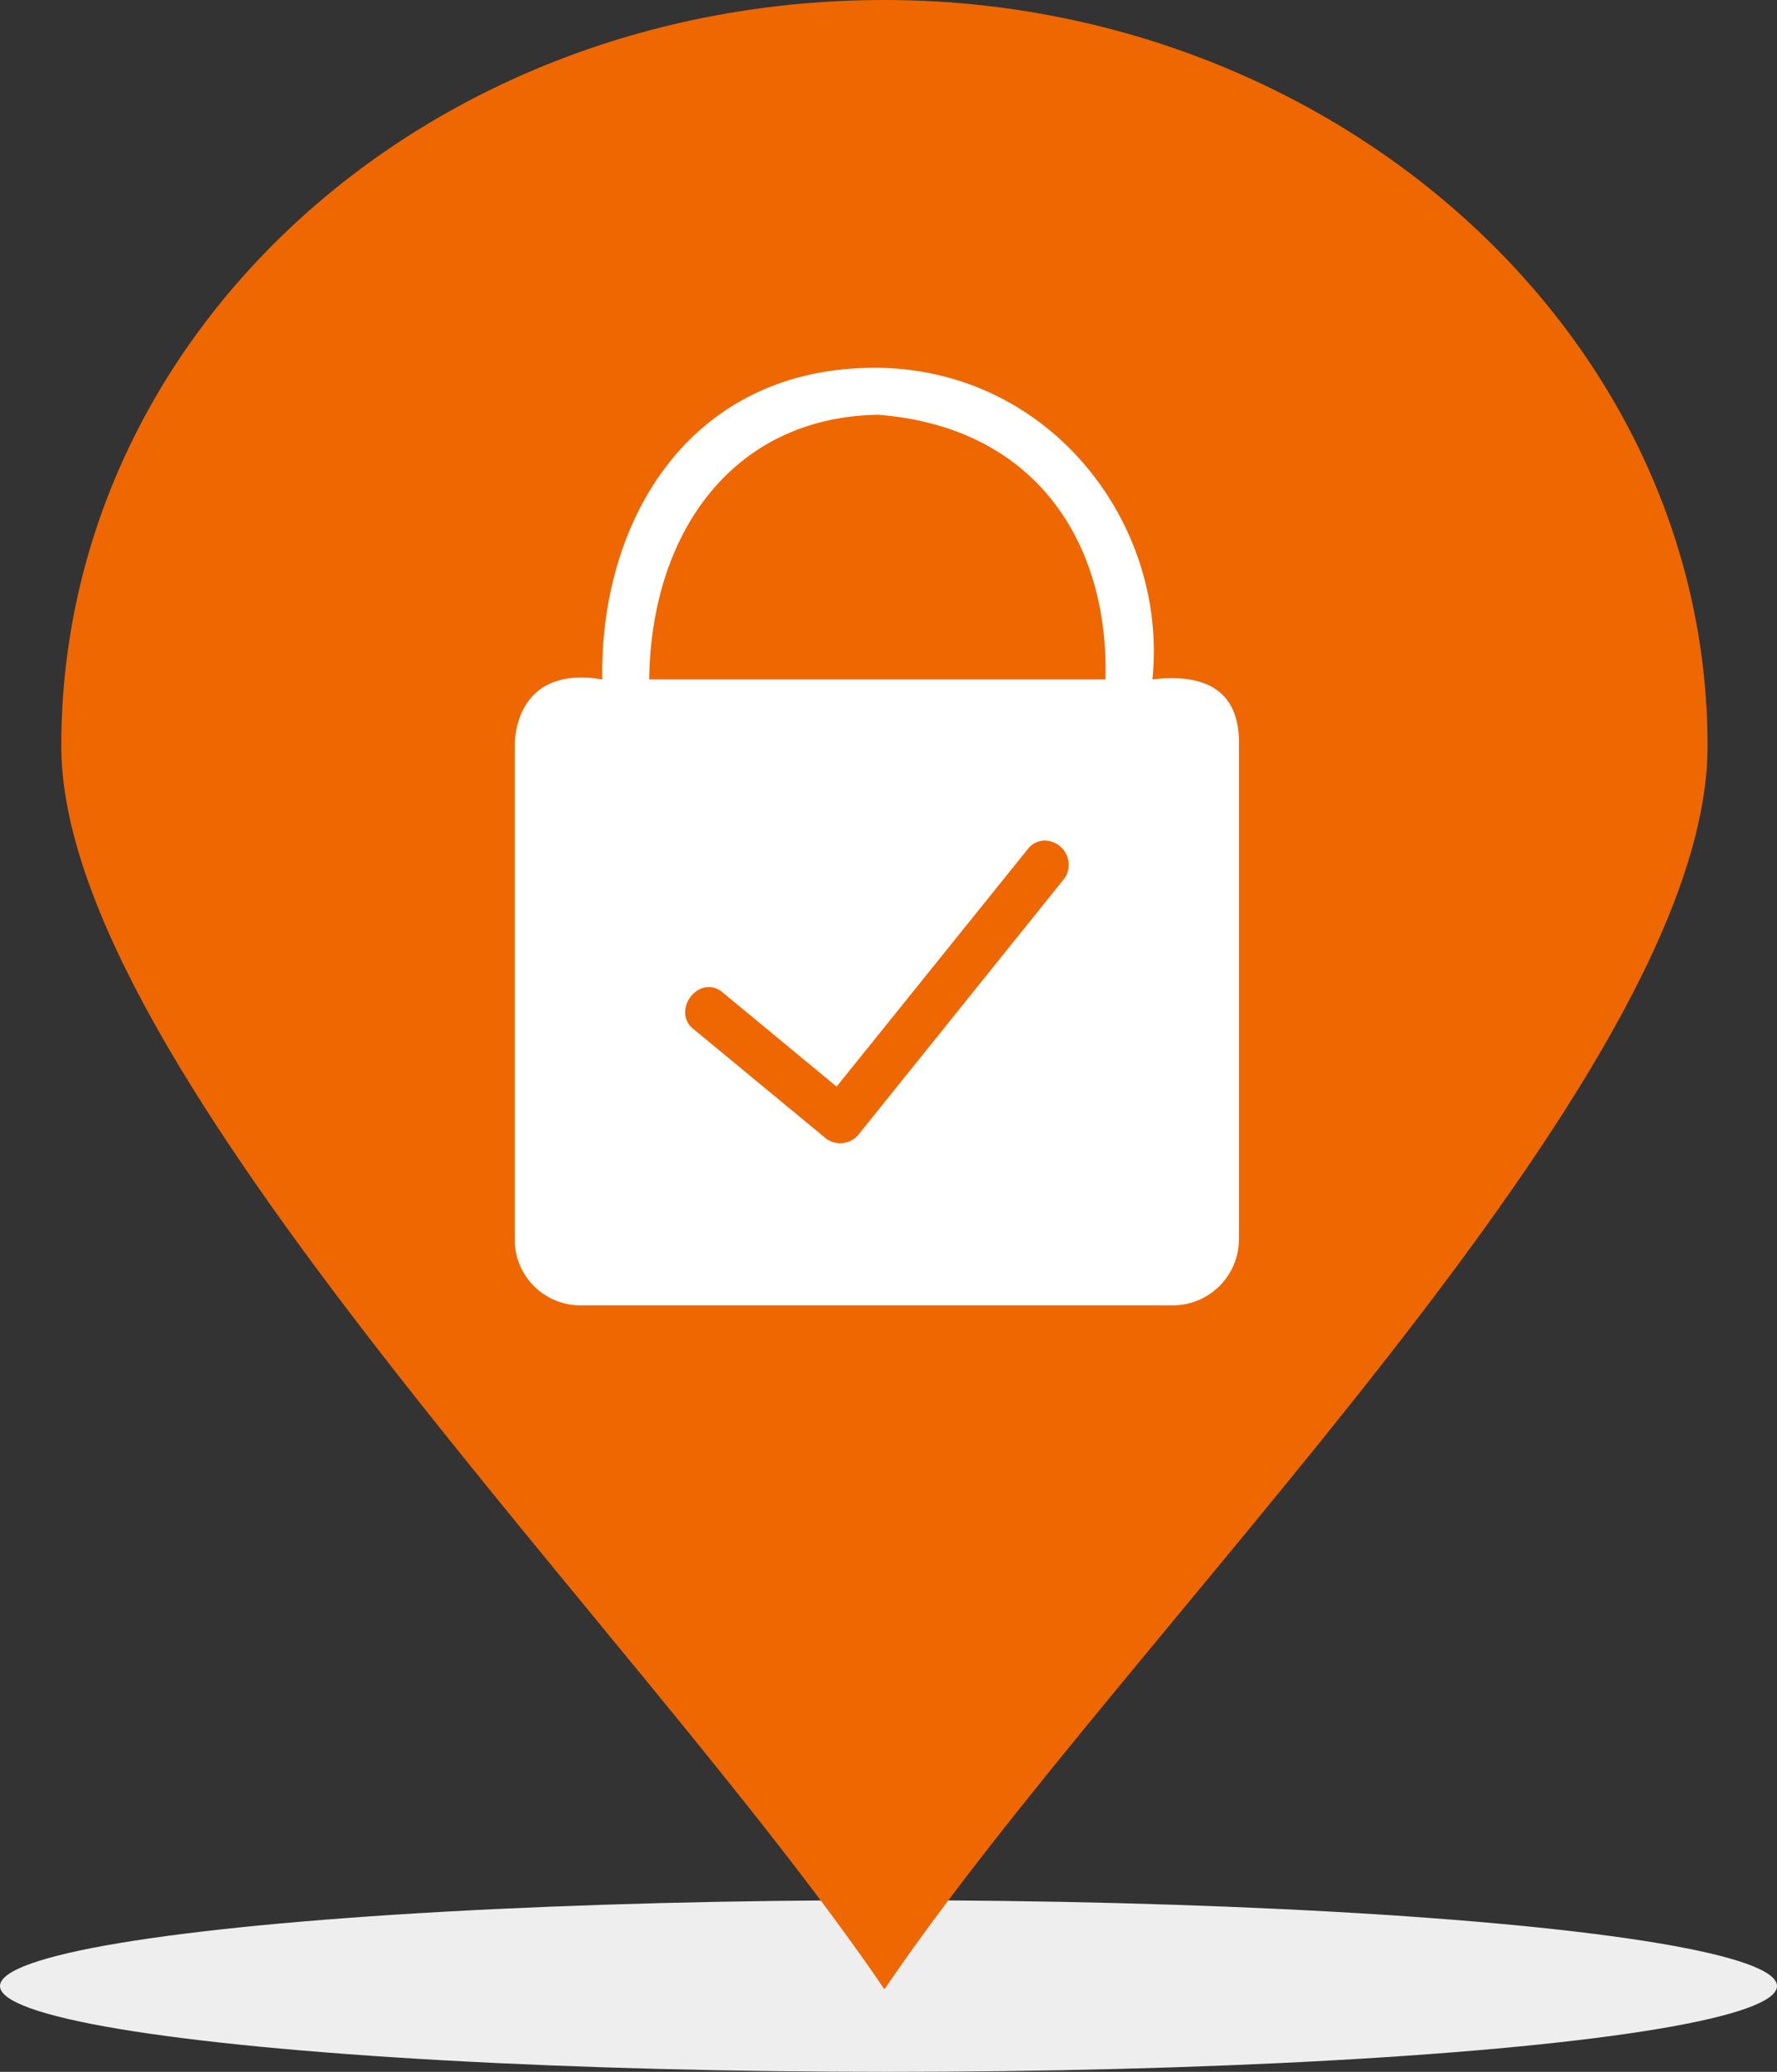
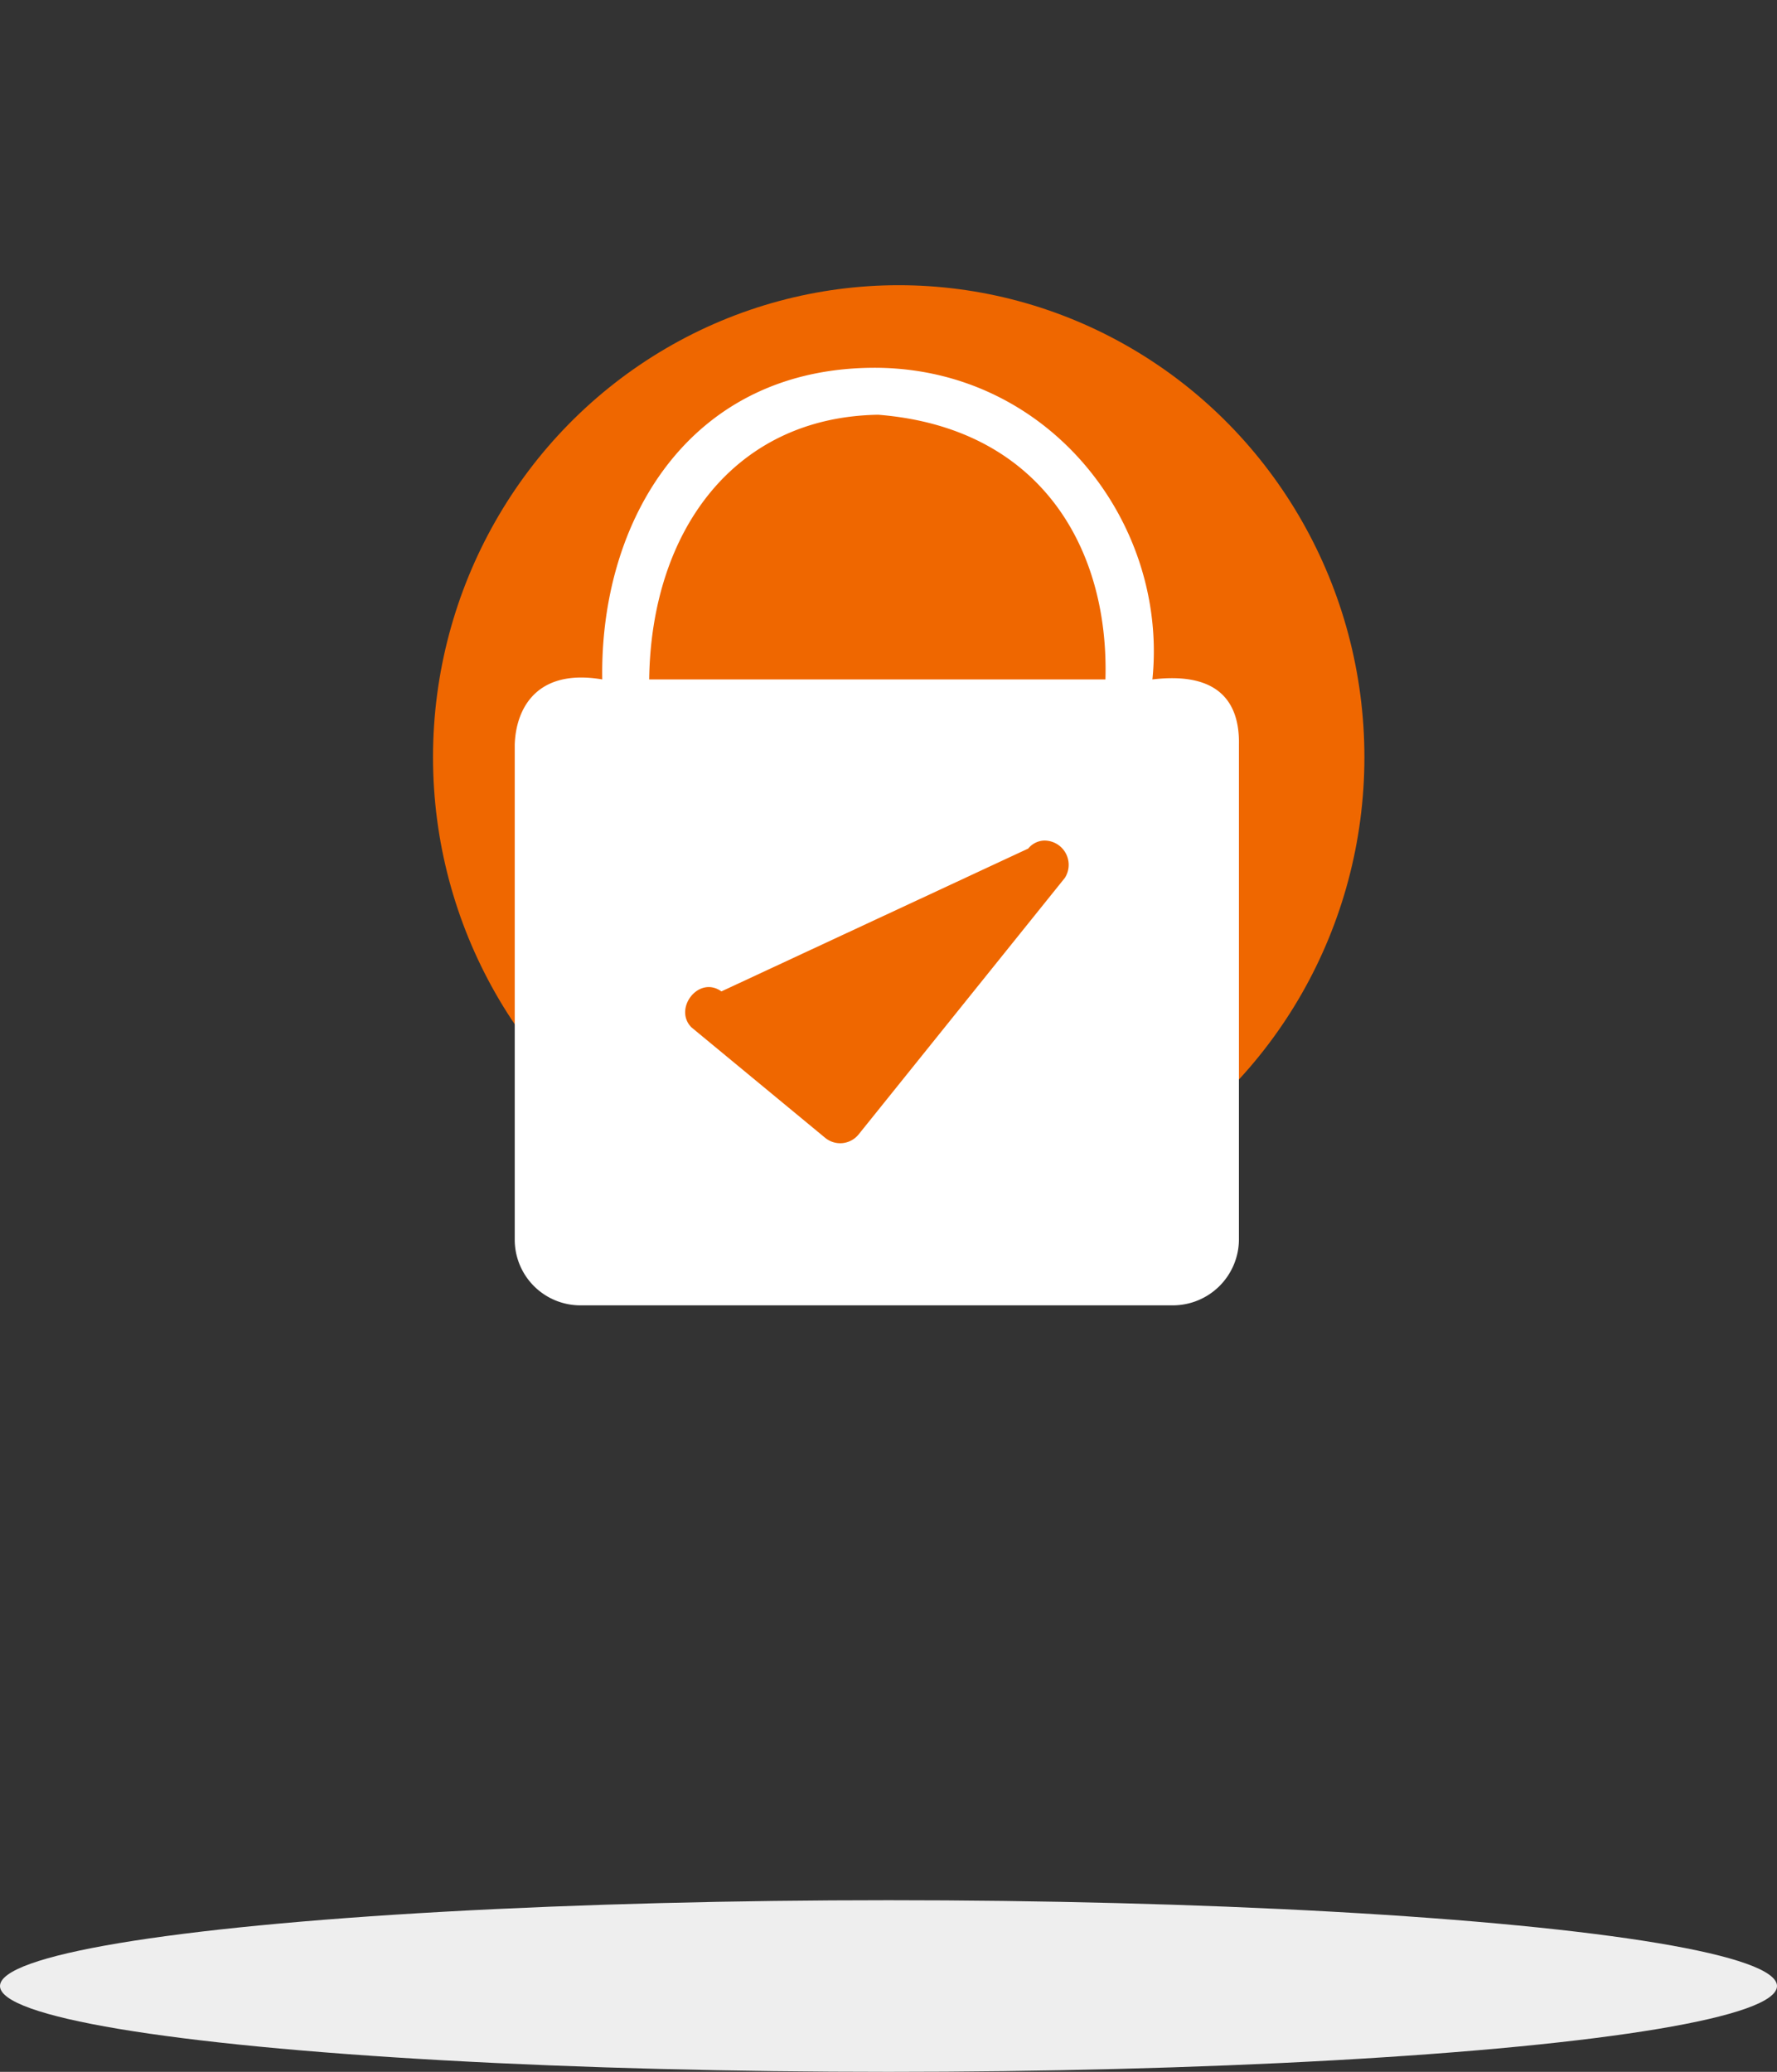
<svg xmlns="http://www.w3.org/2000/svg" width="145" height="169" viewBox="0 0 145 169">
  <rect x="0" y="0" width="145" height="169" fill="#333333" stroke="none" />
  <g id="Grupo_1283" data-name="Grupo 1283" transform="translate(-455 -3591)">
    <ellipse id="Elipse_29" data-name="Elipse 29" cx="72.5" cy="7" rx="72.5" ry="7" transform="translate(455 3746)" fill="#eee" />
    <g id="Grupo_1279" data-name="Grupo 1279" transform="translate(0)">
      <g id="Grupo_47" data-name="Grupo 47" transform="translate(-1088 1835)">
        <g id="Grupo_4" data-name="Grupo 4" transform="translate(1548 1756)">
-           <path id="Caminho_3" data-name="Caminho 3" d="M67.167,0c36.486,0,67.167,27.044,67.167,60.849,0,27.044-47.265,72.117-67.167,101.415C47.265,132.966,0,87.142,0,60.849,0,27.044,29.852,0,67.167,0Zm0,33.805c24.877,0,24.877,31.551,0,31.551S42.29,33.805,67.167,33.805Z" fill="#ef6700" fill-rule="evenodd" />
-         </g>
+           </g>
        <ellipse id="Elipse_1" data-name="Elipse 1" cx="38" cy="38.5" rx="38" ry="38.5" transform="translate(1578.333 1779.264)" fill="#ef6700" />
      </g>
-       <path id="Caminho_21" data-name="Caminho 21" d="M45.655,6C30.311,5.856,22.93,18.418,23.142,31.419,17.723,30.5,16.089,33.863,16,36.743V77.126a5.36,5.36,0,0,0,5.323,5.35H69.716a5.4,5.4,0,0,0,5.378-5.35V36.742c.073-3.905-2.129-5.914-7.061-5.322C69.327,18.725,59.722,6.185,45.655,6Zm0,3.83C58.838,10.873,64.51,20.656,64.2,31.42H26.971C27.133,19.312,33.908,10.02,45.655,9.83ZM59.179,44.564a1.979,1.979,0,0,1,1.712,3.042L44.052,68.544a1.931,1.931,0,0,1-2.716.271L30.42,59.8c-1.5-1.516.585-4.262,2.444-2.933l9.4,7.767L57.9,45.216A1.749,1.749,0,0,1,59.179,44.564Z" transform="translate(481.001 3615.001)" fill="#fff" fill-rule="evenodd" />
+       <path id="Caminho_21" data-name="Caminho 21" d="M45.655,6C30.311,5.856,22.93,18.418,23.142,31.419,17.723,30.5,16.089,33.863,16,36.743V77.126a5.36,5.36,0,0,0,5.323,5.35H69.716a5.4,5.4,0,0,0,5.378-5.35V36.742c.073-3.905-2.129-5.914-7.061-5.322C69.327,18.725,59.722,6.185,45.655,6Zm0,3.83C58.838,10.873,64.51,20.656,64.2,31.42H26.971C27.133,19.312,33.908,10.02,45.655,9.83ZM59.179,44.564a1.979,1.979,0,0,1,1.712,3.042L44.052,68.544a1.931,1.931,0,0,1-2.716.271L30.42,59.8c-1.5-1.516.585-4.262,2.444-2.933L57.9,45.216A1.749,1.749,0,0,1,59.179,44.564Z" transform="translate(481.001 3615.001)" fill="#fff" fill-rule="evenodd" />
    </g>
  </g>
</svg>